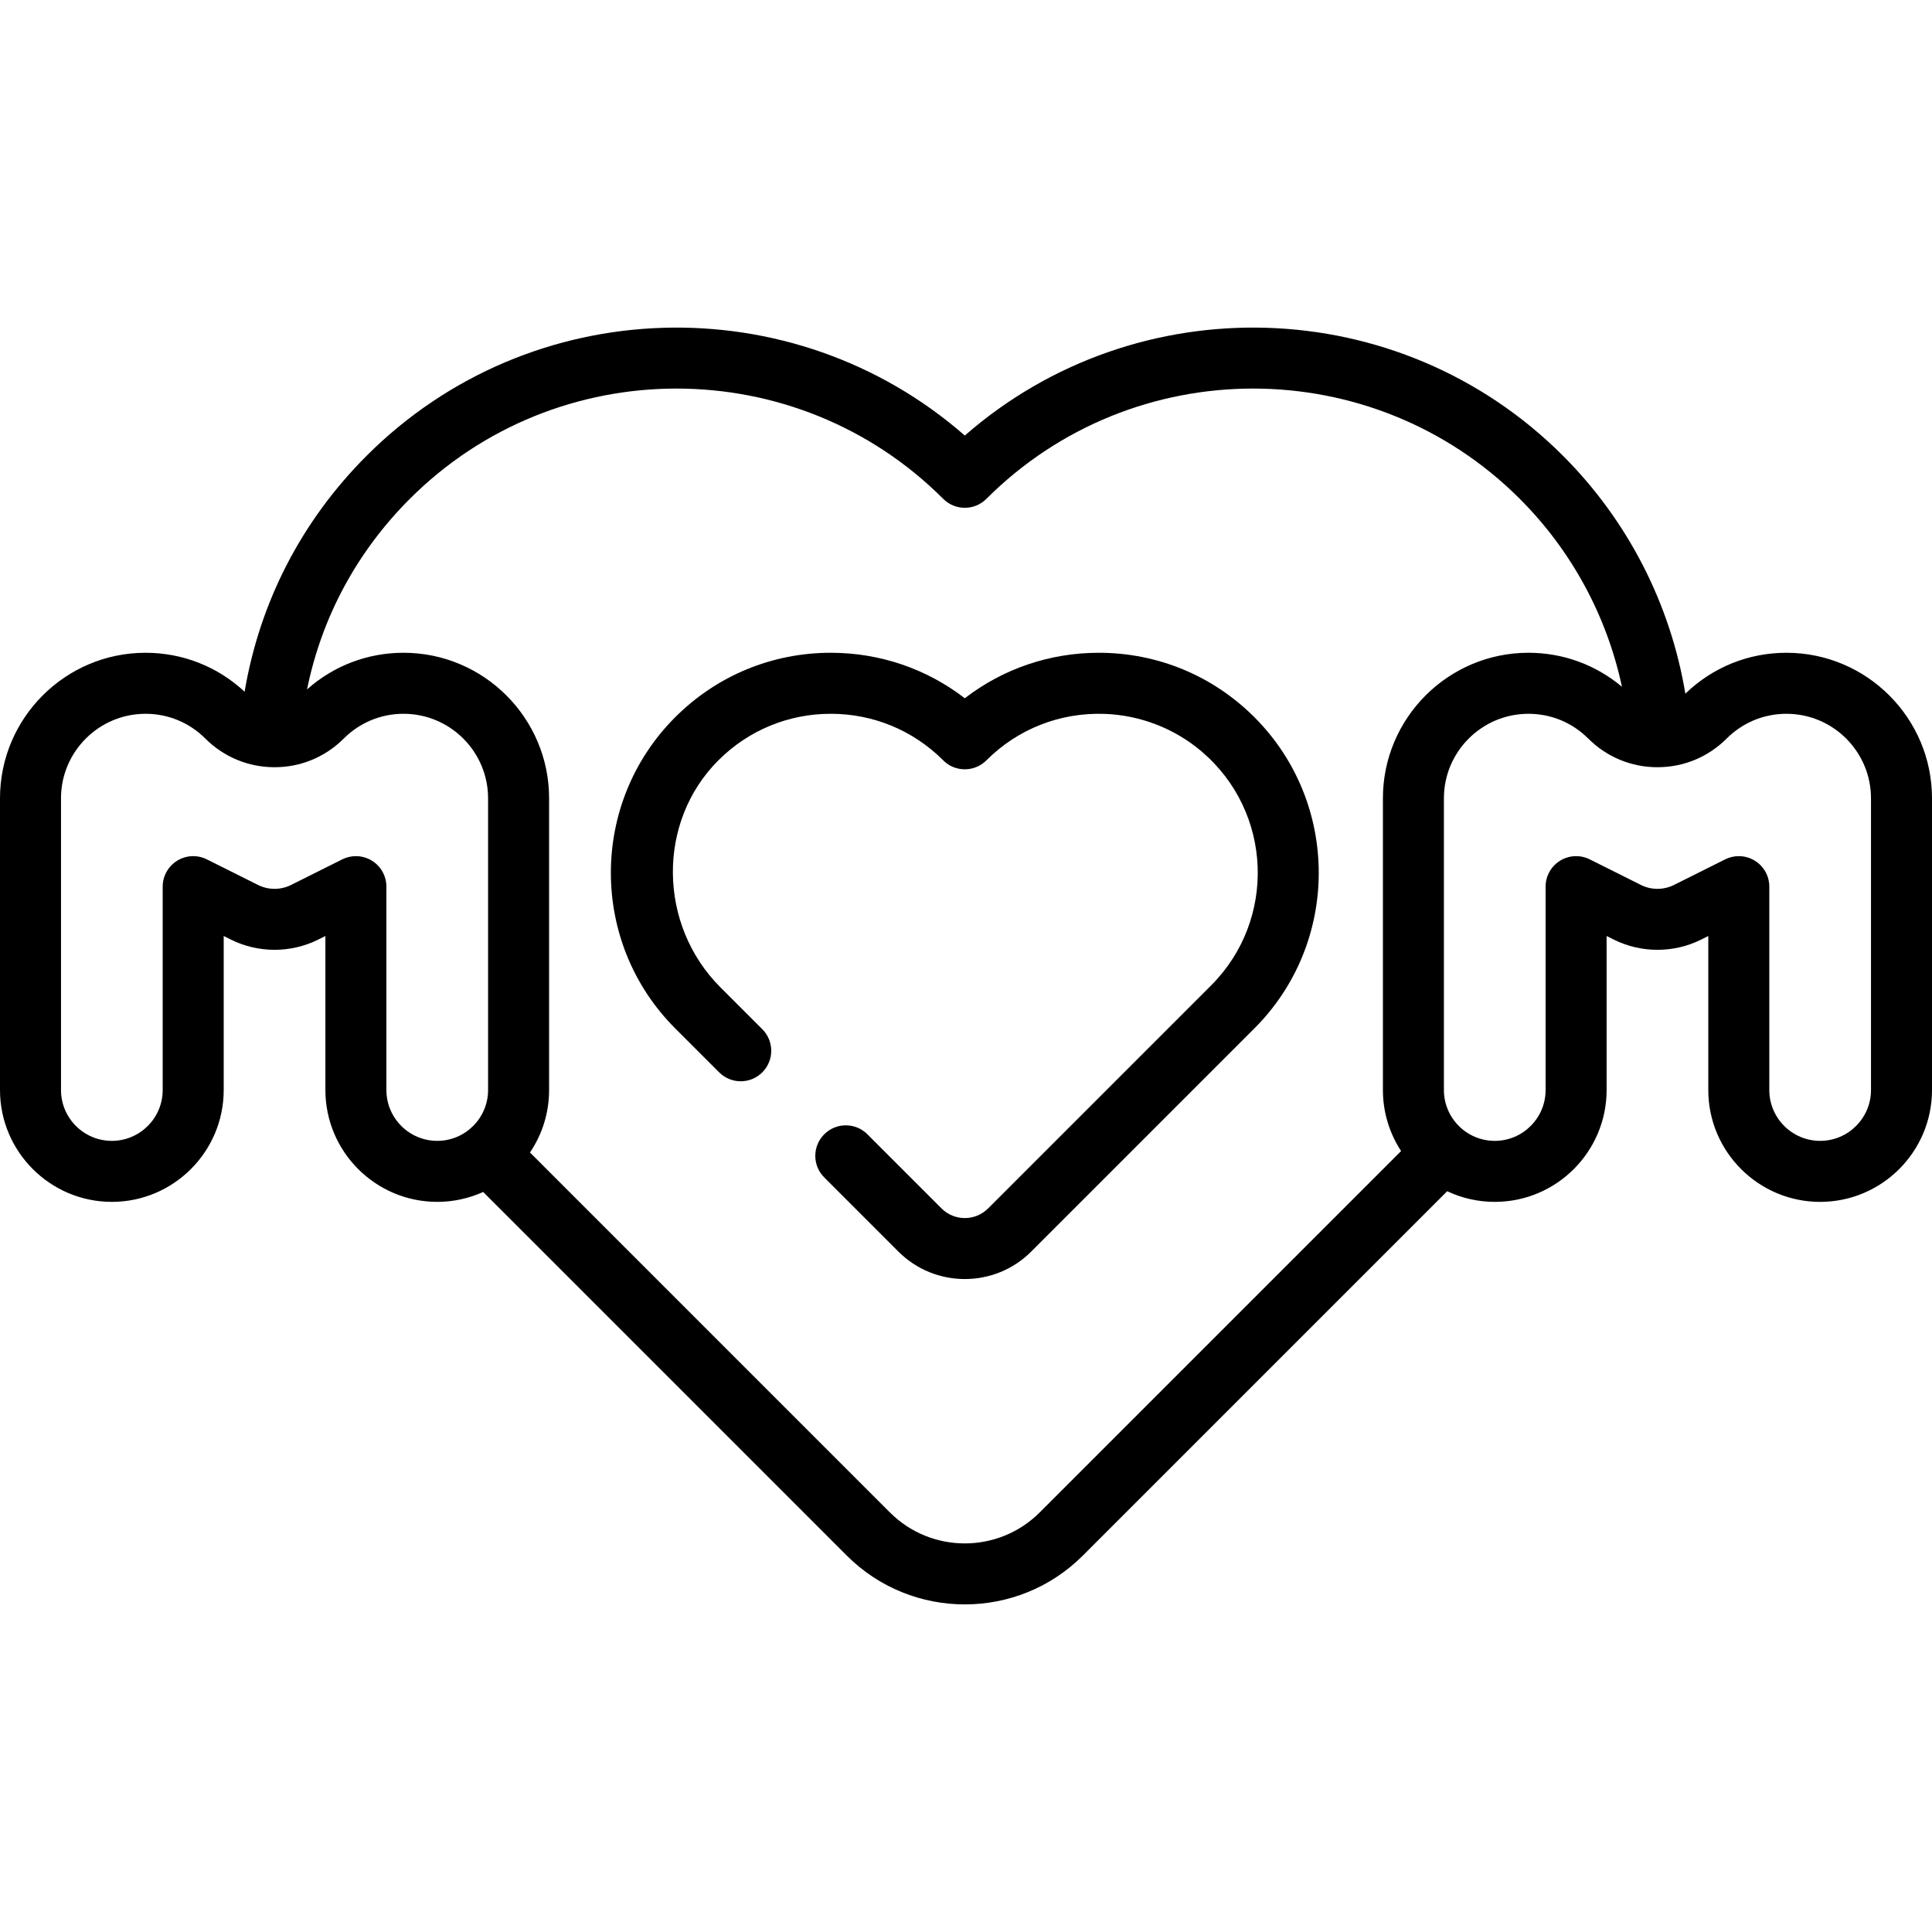
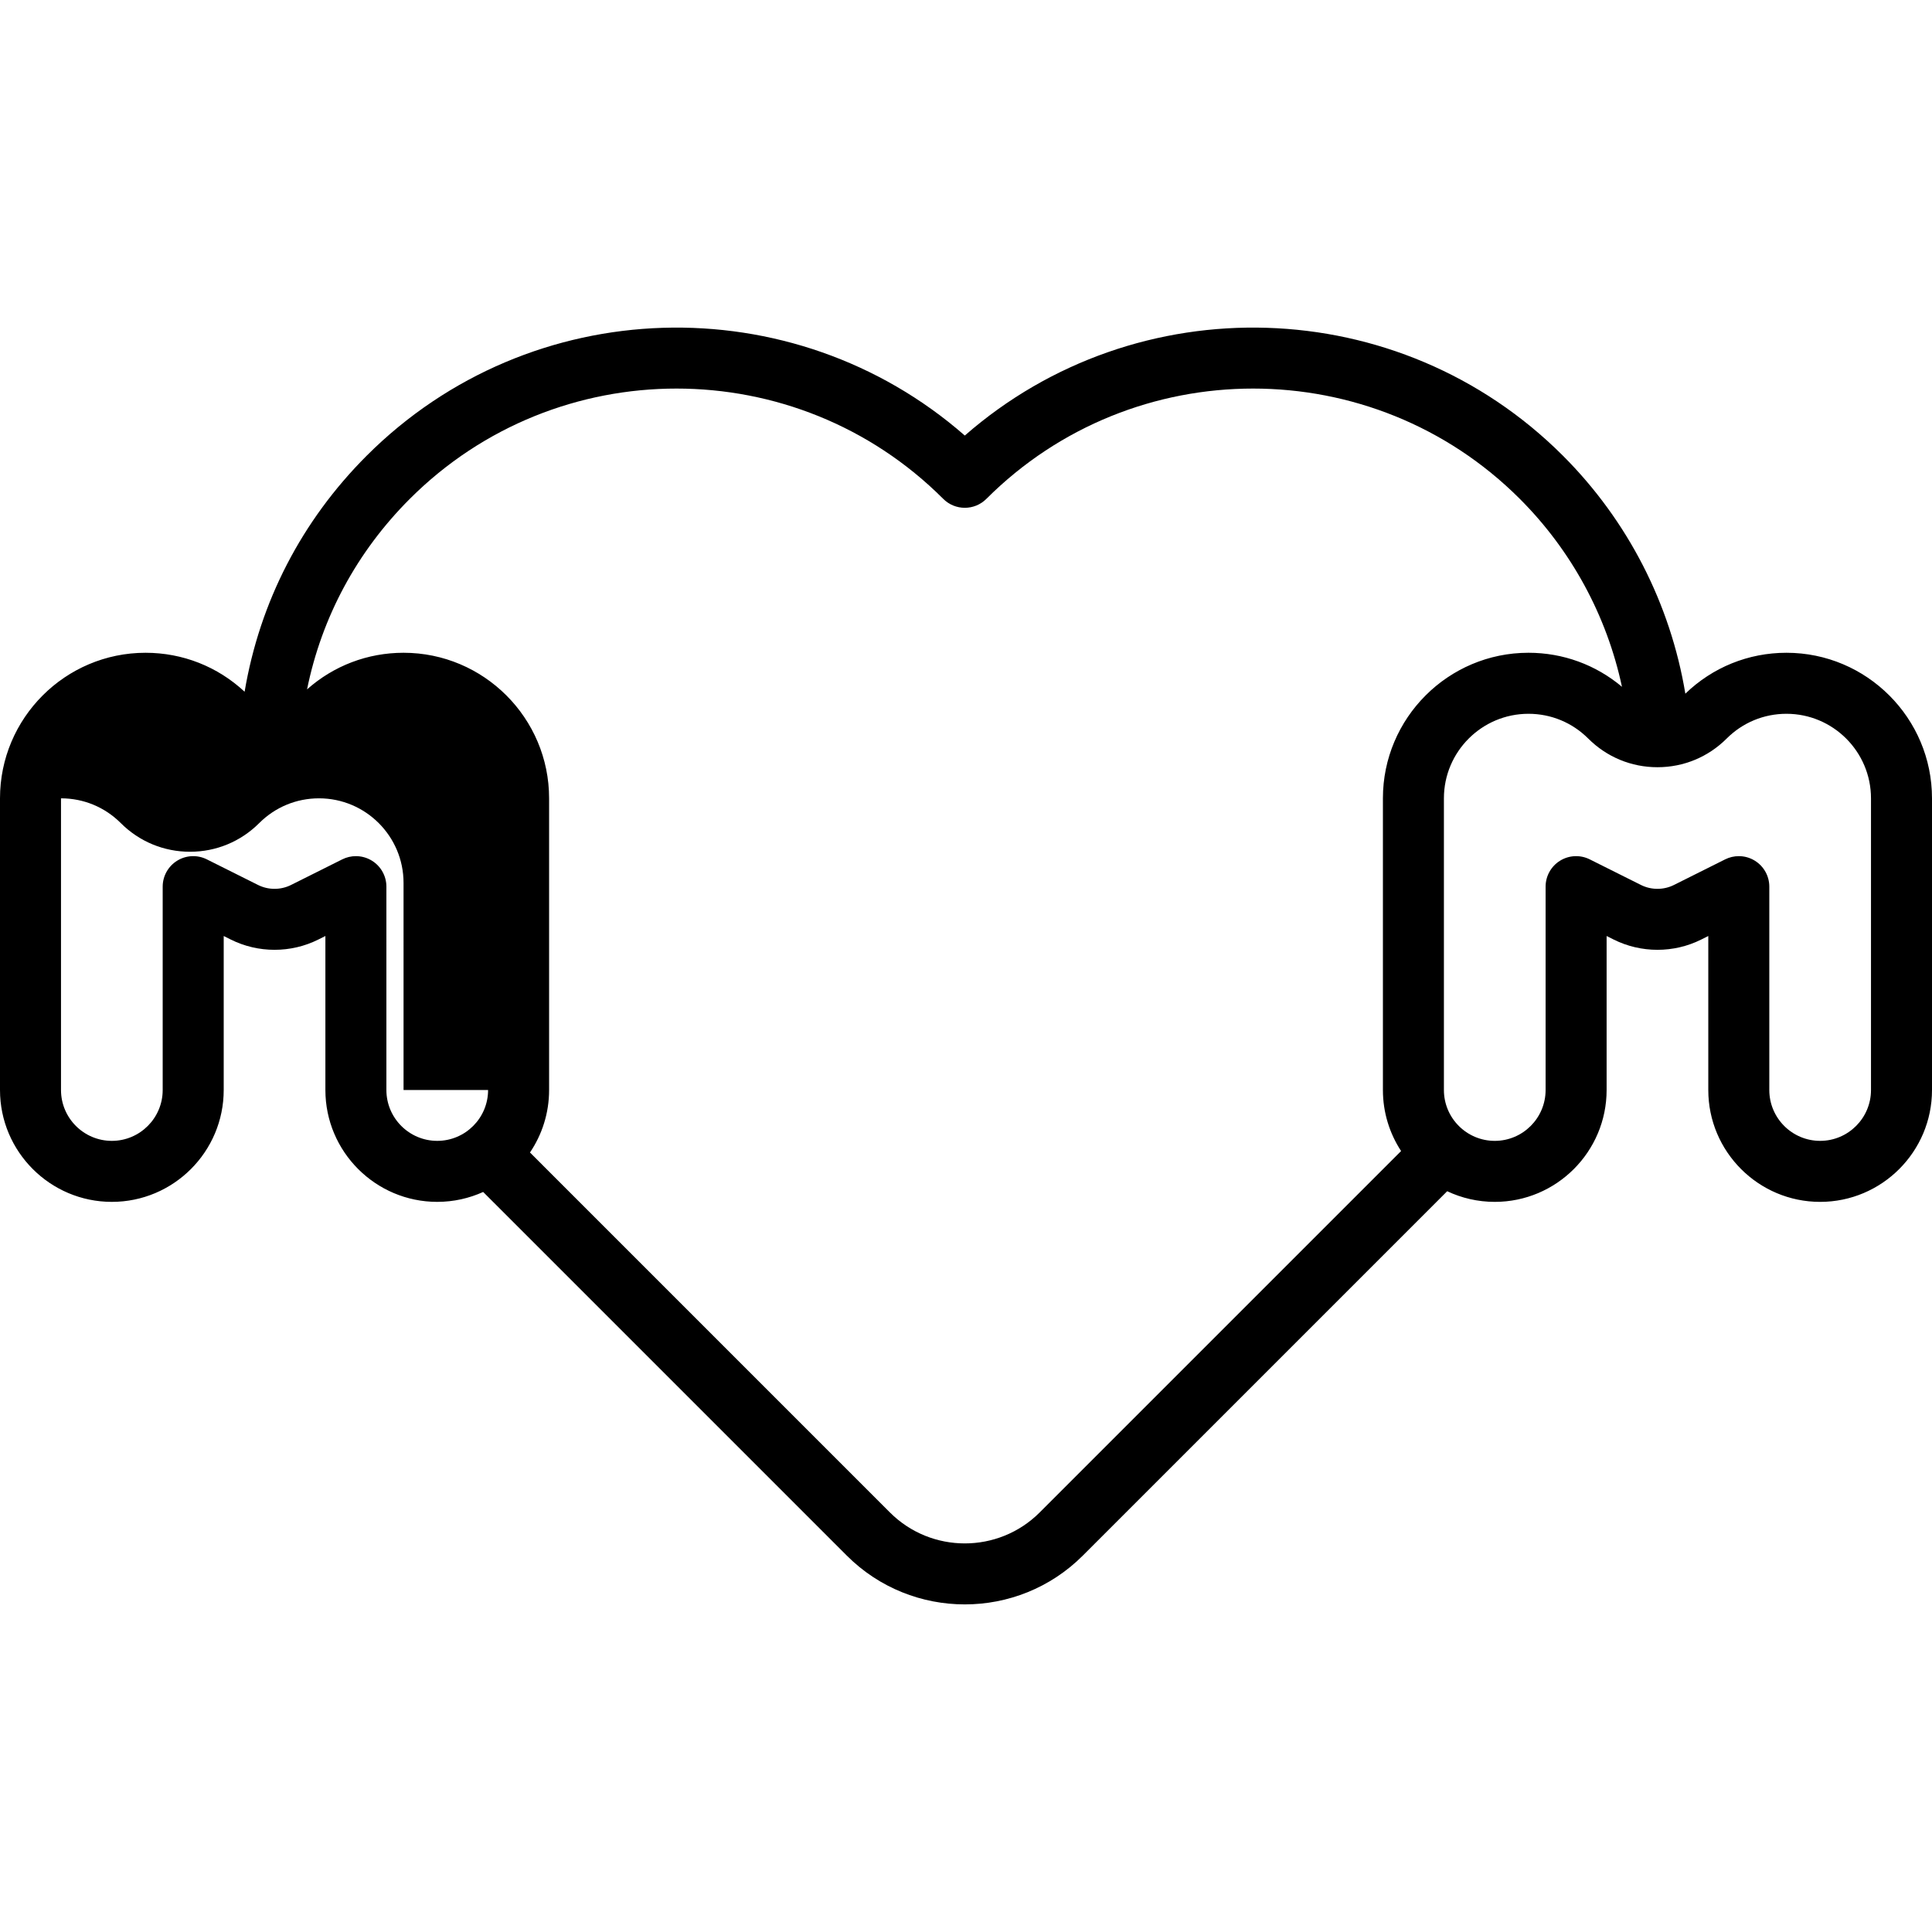
<svg xmlns="http://www.w3.org/2000/svg" fill="#000000" height="800px" width="800px" version="1.1" id="Layer_1" viewBox="0 0 511.999 511.999" xml:space="preserve">
  <g>
    <g>
-       <path d="M332.429,190.071c-11.013-11.014-25.656-17.079-41.231-17.079c-13.013,0-25.377,4.235-35.516,12.052    c-10.139-7.817-22.501-12.052-35.514-12.052c-15.576,0-30.219,6.065-41.232,17.079c-22.735,22.735-22.735,59.727,0,82.462    l11.649,11.649c3.157,3.157,8.276,3.157,11.433,0c3.157-3.157,3.157-8.276,0-11.433l-11.128-11.128    c-16.462-16.462-16.923-43.855-0.391-60.247c7.944-7.877,18.474-12.214,29.669-12.214c11.177,0,21.689,4.322,29.629,12.175    c0.646,0.638,1.345,1.234,2.156,1.642c3.308,1.659,7.052,0.923,9.446-1.474c8.32-8.32,19.506-12.733,31.332-12.316    c9.384,0.331,18.474,3.829,25.639,9.898c19.015,16.11,19.89,44.751,2.627,62.015l-59.148,59.148c-3.4,3.4-8.931,3.399-12.33,0    l-19.654-19.654c-3.157-3.157-8.276-3.157-11.433,0c-3.157,3.157-3.157,8.276,0,11.433l19.654,19.654    c4.852,4.851,11.225,7.277,17.598,7.277c6.373,0,12.746-2.425,17.598-7.277l59.148-59.149    C355.164,249.798,355.164,212.806,332.429,190.071z" />
-     </g>
+       </g>
  </g>
  <g>
    <g>
-       <path d="M473.429,172.991c-10.082,0-19.565,3.85-26.794,10.84c-3.953-23.785-15.242-45.864-32.436-63.058    c-43.418-43.418-112.95-45.199-158.516-5.347c-45.564-39.851-115.096-38.07-158.516,5.349    c-17.24,17.239-28.327,38.755-32.343,62.541c-7.157-6.662-16.421-10.323-26.251-10.323C17.303,172.991,0,190.295,0,211.563v77.302    c0,16.345,13.297,29.642,29.642,29.642c16.345,0,29.642-13.297,29.642-29.642v-40.815l1.871,0.937    c7.265,3.631,15.94,3.633,23.204,0l1.872-0.937v40.814c0,16.345,13.297,29.642,29.642,29.642c4.336,0,8.454-0.943,12.169-2.624    l96.364,96.364c8.623,8.623,19.95,12.935,31.276,12.935c11.327,0,22.654-4.312,31.276-12.935l96.561-96.561    c3.828,1.807,8.1,2.822,12.606,2.822c16.345,0,29.642-13.297,29.642-29.642v-40.815l1.871,0.937c7.265,3.631,15.94,3.633,23.204,0    l1.871-0.936v40.815c0,16.345,13.297,29.642,29.642,29.642c16.345,0,29.642-13.297,29.642-29.642v-77.302    C512,190.295,494.697,172.991,473.429,172.991z M129.348,288.865h-0.001c0,7.43-6.044,13.474-13.474,13.474    s-13.474-6.044-13.474-13.474V234.97c0-2.803-1.451-5.404-3.834-6.877c-1.299-0.803-2.772-1.207-4.25-1.207    c-1.235,0-2.474,0.284-3.615,0.854l-13.571,6.785c-2.738,1.37-6.006,1.369-8.743,0l-13.571-6.785    c-2.507-1.254-5.483-1.119-7.865,0.354c-2.383,1.473-3.834,4.074-3.834,6.877v53.895c0,7.43-6.044,13.474-13.474,13.474    s-13.474-6.044-13.474-13.474v-77.302c0-12.353,10.05-22.403,22.403-22.403c5.984,0,11.61,2.33,15.842,6.561    c4.9,4.9,11.415,7.599,18.345,7.599c6.93,0,13.445-2.698,18.345-7.599c4.232-4.231,9.857-6.561,15.842-6.561    c12.353,0,22.403,10.05,22.403,22.403V288.865z M371.303,305.037l-95.777,95.777c-10.942,10.941-28.744,10.941-39.687,0    l-95.39-95.391c3.198-4.731,5.067-10.431,5.067-16.559v-77.302c0-21.268-17.303-38.571-38.571-38.571    c-9.523,0-18.515,3.434-25.575,9.706c3.896-19.146,13.2-36.461,27.23-50.492c38.975-38.974,102.392-38.974,141.367,0    c3.157,3.157,8.276,3.157,11.432,0c38.976-38.974,102.392-38.974,141.368,0c13.716,13.716,23.065,31.046,27.07,49.805    c-6.935-5.835-15.611-9.02-24.781-9.02c-21.268,0-38.571,17.303-38.571,38.571v77.302    C366.484,294.829,368.261,300.382,371.303,305.037z M495.833,288.865h-0.001c0,7.43-6.044,13.474-13.474,13.474    s-13.474-6.044-13.474-13.474V234.97c0-2.803-1.451-5.404-3.834-6.877c-1.299-0.803-2.772-1.207-4.25-1.207    c-1.235,0-2.474,0.284-3.615,0.854l-13.571,6.785c-2.738,1.37-6.006,1.369-8.743,0l-13.571-6.785    c-2.507-1.254-5.483-1.119-7.865,0.354c-2.383,1.473-3.834,4.074-3.834,6.877v53.895c0,7.43-6.044,13.474-13.474,13.474    s-13.474-6.044-13.474-13.474v-77.302c0-12.353,10.05-22.403,22.403-22.403c5.984,0,11.61,2.33,15.842,6.561    c4.9,4.9,11.415,7.599,18.345,7.599s13.445-2.698,18.345-7.599c4.232-4.231,9.857-6.561,15.842-6.561    c12.353,0,22.403,10.05,22.403,22.403V288.865z" />
+       <path d="M473.429,172.991c-10.082,0-19.565,3.85-26.794,10.84c-3.953-23.785-15.242-45.864-32.436-63.058    c-43.418-43.418-112.95-45.199-158.516-5.347c-45.564-39.851-115.096-38.07-158.516,5.349    c-17.24,17.239-28.327,38.755-32.343,62.541c-7.157-6.662-16.421-10.323-26.251-10.323C17.303,172.991,0,190.295,0,211.563v77.302    c0,16.345,13.297,29.642,29.642,29.642c16.345,0,29.642-13.297,29.642-29.642v-40.815l1.871,0.937    c7.265,3.631,15.94,3.633,23.204,0l1.872-0.937v40.814c0,16.345,13.297,29.642,29.642,29.642c4.336,0,8.454-0.943,12.169-2.624    l96.364,96.364c8.623,8.623,19.95,12.935,31.276,12.935c11.327,0,22.654-4.312,31.276-12.935l96.561-96.561    c3.828,1.807,8.1,2.822,12.606,2.822c16.345,0,29.642-13.297,29.642-29.642v-40.815l1.871,0.937c7.265,3.631,15.94,3.633,23.204,0    l1.871-0.936v40.815c0,16.345,13.297,29.642,29.642,29.642c16.345,0,29.642-13.297,29.642-29.642v-77.302    C512,190.295,494.697,172.991,473.429,172.991z M129.348,288.865h-0.001c0,7.43-6.044,13.474-13.474,13.474    s-13.474-6.044-13.474-13.474V234.97c0-2.803-1.451-5.404-3.834-6.877c-1.299-0.803-2.772-1.207-4.25-1.207    c-1.235,0-2.474,0.284-3.615,0.854l-13.571,6.785c-2.738,1.37-6.006,1.369-8.743,0l-13.571-6.785    c-2.507-1.254-5.483-1.119-7.865,0.354c-2.383,1.473-3.834,4.074-3.834,6.877v53.895c0,7.43-6.044,13.474-13.474,13.474    s-13.474-6.044-13.474-13.474v-77.302c5.984,0,11.61,2.33,15.842,6.561    c4.9,4.9,11.415,7.599,18.345,7.599c6.93,0,13.445-2.698,18.345-7.599c4.232-4.231,9.857-6.561,15.842-6.561    c12.353,0,22.403,10.05,22.403,22.403V288.865z M371.303,305.037l-95.777,95.777c-10.942,10.941-28.744,10.941-39.687,0    l-95.39-95.391c3.198-4.731,5.067-10.431,5.067-16.559v-77.302c0-21.268-17.303-38.571-38.571-38.571    c-9.523,0-18.515,3.434-25.575,9.706c3.896-19.146,13.2-36.461,27.23-50.492c38.975-38.974,102.392-38.974,141.367,0    c3.157,3.157,8.276,3.157,11.432,0c38.976-38.974,102.392-38.974,141.368,0c13.716,13.716,23.065,31.046,27.07,49.805    c-6.935-5.835-15.611-9.02-24.781-9.02c-21.268,0-38.571,17.303-38.571,38.571v77.302    C366.484,294.829,368.261,300.382,371.303,305.037z M495.833,288.865h-0.001c0,7.43-6.044,13.474-13.474,13.474    s-13.474-6.044-13.474-13.474V234.97c0-2.803-1.451-5.404-3.834-6.877c-1.299-0.803-2.772-1.207-4.25-1.207    c-1.235,0-2.474,0.284-3.615,0.854l-13.571,6.785c-2.738,1.37-6.006,1.369-8.743,0l-13.571-6.785    c-2.507-1.254-5.483-1.119-7.865,0.354c-2.383,1.473-3.834,4.074-3.834,6.877v53.895c0,7.43-6.044,13.474-13.474,13.474    s-13.474-6.044-13.474-13.474v-77.302c0-12.353,10.05-22.403,22.403-22.403c5.984,0,11.61,2.33,15.842,6.561    c4.9,4.9,11.415,7.599,18.345,7.599s13.445-2.698,18.345-7.599c4.232-4.231,9.857-6.561,15.842-6.561    c12.353,0,22.403,10.05,22.403,22.403V288.865z" />
    </g>
  </g>
</svg>